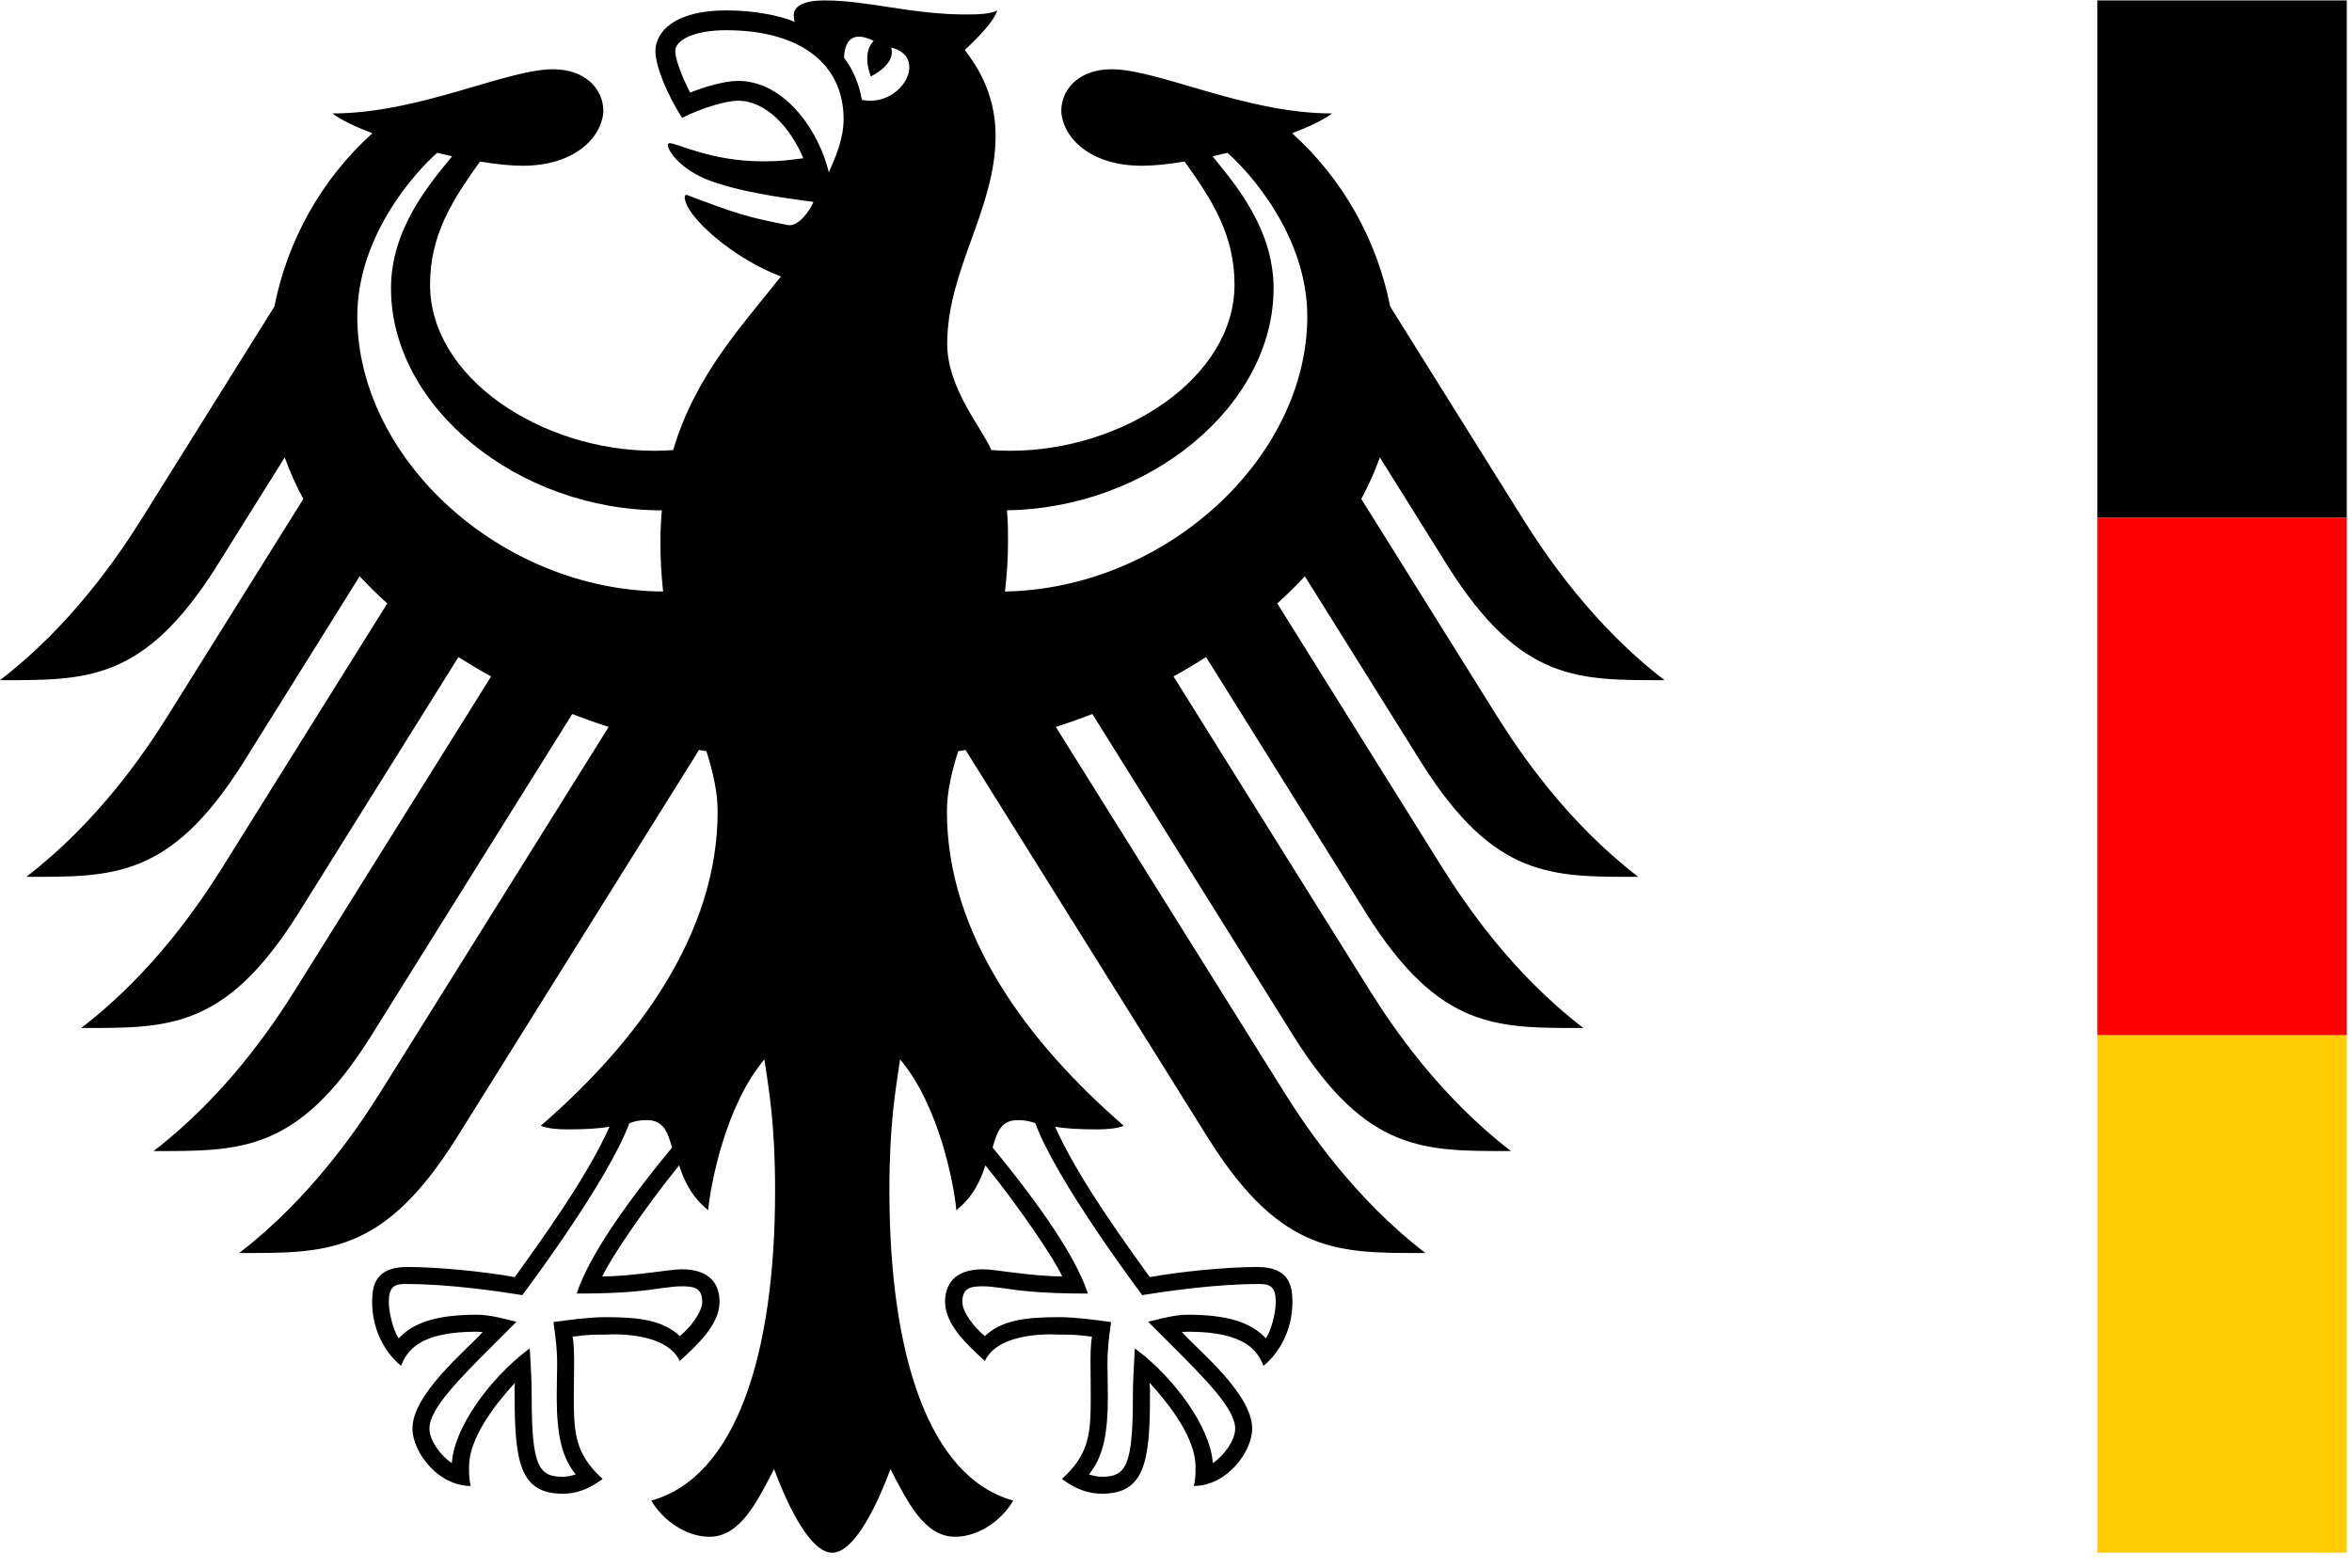
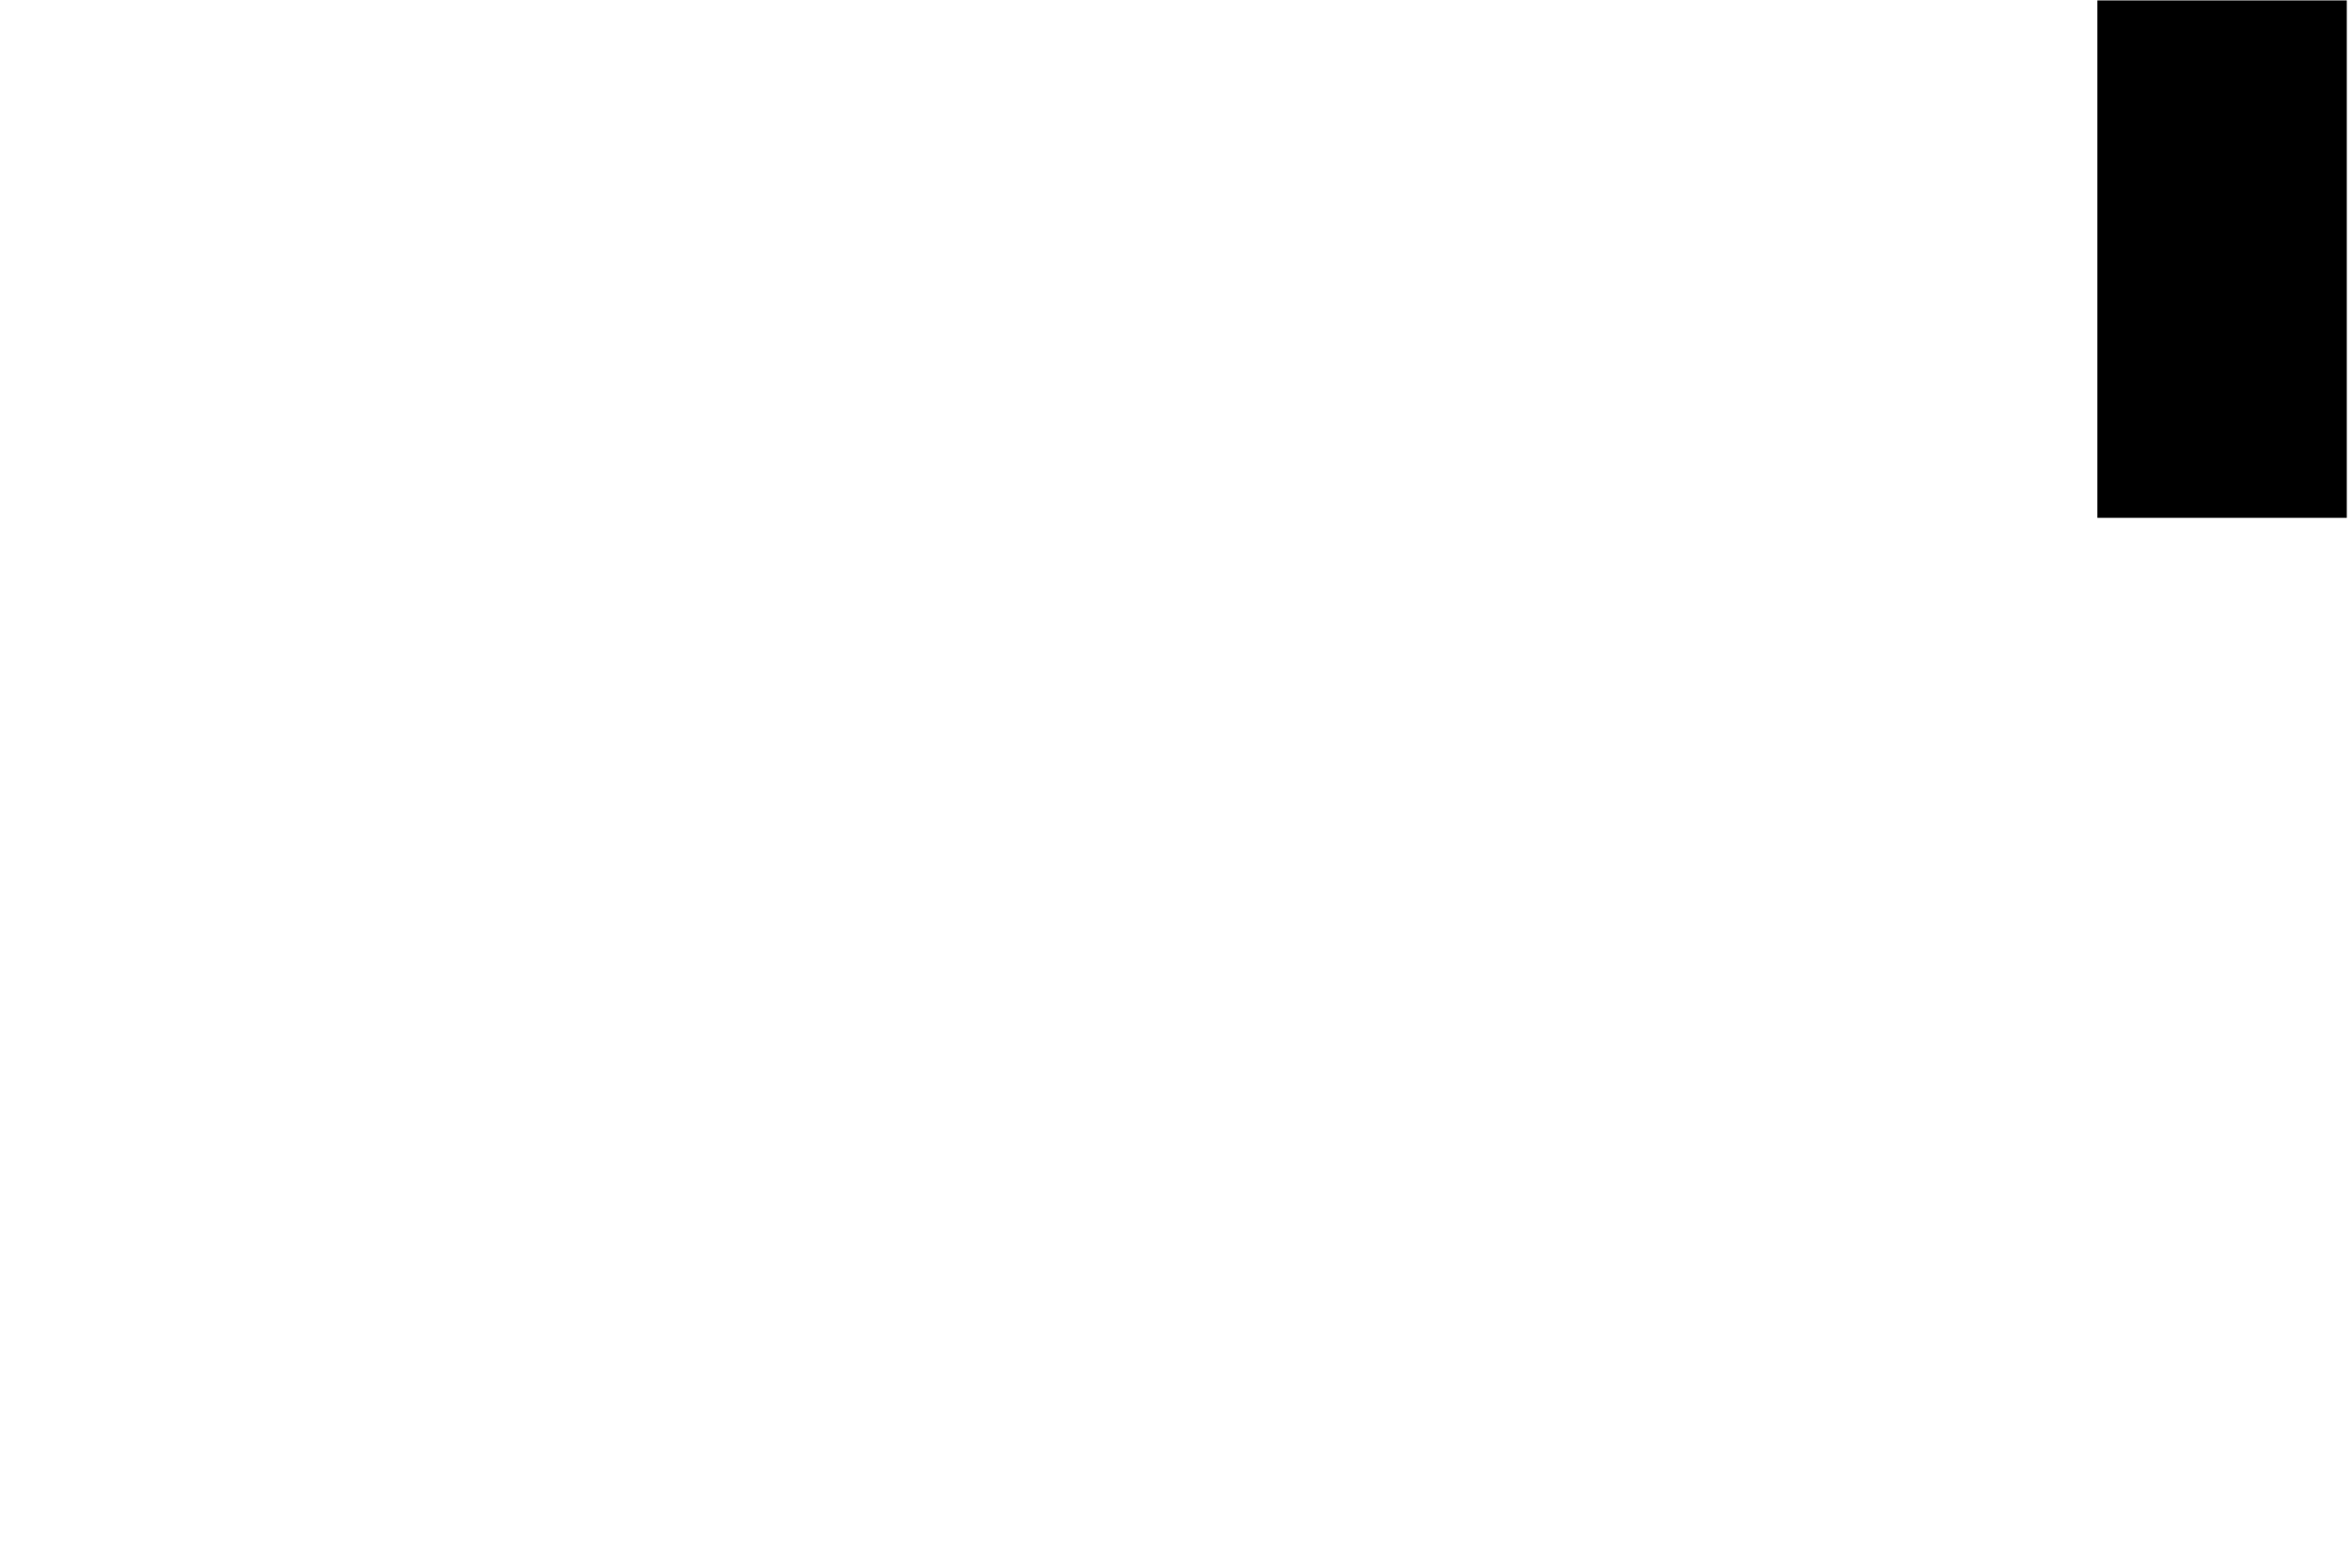
<svg xmlns="http://www.w3.org/2000/svg" xmlns:ns1="http://www.serif.com/" class="aa-bwm" width="33px" height="22px" viewBox="0 0 33 22" version="1.1" xml:space="preserve" style="fill-rule:evenodd;clip-rule:evenodd;stroke-linejoin:round;stroke-miterlimit:1.414;">
  <g id="Ebene-1" ns1:id="Ebene 1">
-     <path d="M20.319,7.953c1.024,1.619 1.825,1.592 3.035,1.592c-1.001,-0.767 -1.663,-1.75 -1.979,-2.252l-1.87,-2.992c-0.182,-0.924 -0.66,-1.788 -1.376,-2.431c0.241,-0.091 0.441,-0.187 0.561,-0.278c-1.221,0 -2.431,-0.62 -3.097,-0.62c-0.428,0 -0.703,0.256 -0.703,0.594c0.027,0.377 0.415,0.76 1.132,0.76c0.162,0 0.37,-0.021 0.598,-0.059c0.388,0.541 0.701,1.03 0.701,1.728c0,1.31 -1.566,2.331 -3.147,2.331c-0.09,0 -0.175,-0.004 -0.264,-0.01c-0.143,-0.325 -0.62,-0.87 -0.62,-1.49c0,-1.041 0.679,-1.891 0.679,-2.922c0,-0.641 -0.312,-1.038 -0.432,-1.203c0.194,-0.18 0.406,-0.401 0.456,-0.553c-0.113,0.049 -0.247,0.055 -0.442,0.055c-0.758,0 -1.376,-0.197 -1.978,-0.197c-0.344,0 -0.436,0.106 -0.436,0.207c0,0.037 0.005,0.075 0.015,0.093c-0.128,-0.05 -0.248,-0.083 -0.391,-0.109c-0.178,-0.034 -0.369,-0.051 -0.573,-0.051c-0.732,0 -0.992,0.307 -0.992,0.57c0,0.222 0.175,0.628 0.374,0.938c0.285,-0.144 0.628,-0.241 0.784,-0.241c0.389,0 0.734,0.37 0.917,0.808c-0.261,0.032 -0.311,0.043 -0.575,0.043c-0.713,0 -1.198,-0.255 -1.298,-0.255c-0.009,0 -0.028,0.005 -0.028,0.021c0,0.1 0.202,0.364 0.6,0.509c0.525,0.192 1.311,0.272 1.442,0.294c0,0.023 -0.133,0.271 -0.282,0.319c-0.031,0.01 -0.056,0.011 -0.093,0.003c-0.548,-0.108 -0.701,-0.154 -1.396,-0.418c-0.021,-0.008 -0.034,0.005 -0.034,0.027c0,0.275 0.712,0.882 1.35,1.115c-0.533,0.68 -1.198,1.376 -1.512,2.437c-0.089,0.006 -0.175,0.01 -0.264,0.01c-1.581,0 -3.147,-1.021 -3.147,-2.331c0,-0.698 0.313,-1.187 0.701,-1.728c0.228,0.038 0.435,0.059 0.598,0.059c0.717,0 1.105,-0.383 1.133,-0.76c0,-0.338 -0.275,-0.594 -0.704,-0.594c-0.666,0 -1.875,0.62 -3.098,0.62c0.121,0.091 0.321,0.187 0.561,0.278c-0.715,0.643 -1.193,1.507 -1.375,2.431l-1.87,2.992c-0.315,0.502 -0.979,1.485 -1.98,2.252c1.21,0 2.012,0.027 3.036,-1.592l0.959,-1.534c0.071,0.199 0.158,0.393 0.261,0.583l-1.907,3.051c-0.317,0.506 -0.975,1.48 -1.98,2.252c1.21,0 2.012,0.028 3.036,-1.59l1.641,-2.628c0.123,0.131 0.252,0.259 0.388,0.381l-2.316,3.708c-0.318,0.507 -0.972,1.479 -1.979,2.25c1.21,0 2.012,0.029 3.035,-1.59l2.258,-3.615c0.149,0.094 0.301,0.185 0.459,0.271l-2.757,4.411c-0.318,0.507 -0.972,1.476 -1.979,2.25c1.21,0 2.012,0.028 3.036,-1.59l2.838,-4.543c0.168,0.064 0.338,0.126 0.511,0.181l-3.207,5.133c-0.313,0.5 -0.982,1.487 -1.978,2.25c1.209,0 2.012,0.028 3.035,-1.59l3.418,-5.47c0.035,0.006 0.069,0.011 0.103,0.018c0.093,0.296 0.158,0.572 0.158,0.847c0,1.719 -1.128,3.237 -2.482,4.409c0.087,0.038 0.238,0.051 0.377,0.051c0.28,0 0.46,-0.015 0.587,-0.037c-0.314,0.713 -0.988,1.634 -1.328,2.11c-0.443,-0.08 -1.088,-0.142 -1.51,-0.142c-0.442,0 -0.492,0.258 -0.492,0.489c0,0.401 0.188,0.72 0.406,0.898c0.082,-0.205 0.247,-0.479 1.063,-0.479c0.016,0 0.044,0.002 0.082,0.005c-0.238,0.265 -0.985,0.869 -0.985,1.355c0,0.322 0.353,0.805 0.818,0.805c-0.027,-0.104 -0.024,-0.199 -0.024,-0.271c0,-0.394 0.349,-0.855 0.644,-1.177c-0.009,0.096 -0.004,0.086 -0.004,0.198c0,0.931 0.084,1.359 0.675,1.359c0.29,0 0.49,-0.159 0.559,-0.207c-0.384,-0.353 -0.404,-0.631 -0.404,-1.153c0.001,-0.136 0.002,-0.269 0.004,-0.452c0.001,-0.12 -0.001,-0.278 -0.02,-0.392c0.211,-0.029 0.297,-0.029 0.46,-0.029c0,0 0.839,-0.067 1.042,0.37c0.228,-0.209 0.559,-0.504 0.559,-0.829c0,-0.215 -0.102,-0.458 -0.535,-0.458c-0.164,0 -0.679,0.1 -1.11,0.1c0.116,-0.257 0.631,-1.011 1.078,-1.558c0.068,0.212 0.173,0.441 0.407,0.629c0.033,-0.352 0.239,-1.465 0.789,-2.116c0.064,0.44 0.15,0.891 0.15,1.842c0,2.314 -0.556,4.023 -1.737,4.349c0.154,0.267 0.479,0.508 0.816,0.508c0.432,0 0.667,-0.489 0.907,-0.95c0.125,0.34 0.47,1.174 0.816,1.174c0.346,0 0.692,-0.834 0.817,-1.174c0.239,0.461 0.475,0.95 0.907,0.95c0.337,0 0.662,-0.241 0.816,-0.508c-1.181,-0.326 -1.738,-2.035 -1.738,-4.349c0,-0.951 0.086,-1.402 0.15,-1.842c0.551,0.651 0.758,1.764 0.789,2.116c0.235,-0.188 0.341,-0.417 0.408,-0.629c0.446,0.547 0.962,1.301 1.078,1.558c-0.431,0 -0.947,-0.1 -1.11,-0.1c-0.432,0 -0.534,0.243 -0.534,0.458c0,0.325 0.331,0.62 0.559,0.829c0.201,-0.437 1.042,-0.37 1.042,-0.37c0.162,0 0.248,0 0.46,0.029c-0.02,0.114 -0.021,0.272 -0.02,0.392c0.002,0.183 0.002,0.316 0.003,0.452c0,0.522 -0.02,0.8 -0.404,1.153c0.069,0.048 0.269,0.207 0.559,0.207c0.591,0 0.676,-0.428 0.676,-1.359c0,-0.112 0.003,-0.102 -0.005,-0.198c0.295,0.322 0.644,0.783 0.644,1.177c0,0.072 0.004,0.167 -0.025,0.271c0.466,0 0.82,-0.483 0.82,-0.805c0,-0.486 -0.747,-1.09 -0.987,-1.355c0.039,-0.003 0.067,-0.005 0.082,-0.005c0.817,0 0.982,0.274 1.064,0.479c0.218,-0.178 0.406,-0.497 0.406,-0.898c0,-0.231 -0.05,-0.489 -0.492,-0.489c-0.422,0 -1.066,0.062 -1.51,0.142c-0.341,-0.476 -1.013,-1.397 -1.328,-2.11c0.127,0.022 0.308,0.037 0.587,0.037c0.14,0 0.29,-0.013 0.377,-0.051c-1.354,-1.172 -2.482,-2.69 -2.482,-4.409c0,-0.275 0.065,-0.551 0.158,-0.847c0.033,-0.007 0.069,-0.012 0.103,-0.018l3.418,5.47c1.023,1.618 1.826,1.59 3.035,1.59c-0.996,-0.763 -1.665,-1.75 -1.978,-2.25l-3.208,-5.133c0.174,-0.055 0.345,-0.117 0.513,-0.181l2.837,4.543c1.024,1.618 1.826,1.59 3.036,1.59c-1.007,-0.774 -1.661,-1.743 -1.979,-2.25l-2.756,-4.411c0.156,-0.086 0.309,-0.177 0.457,-0.271l2.259,3.615c1.024,1.619 1.825,1.59 3.035,1.59c-1.007,-0.771 -1.66,-1.743 -1.979,-2.25l-2.316,-3.708c0.136,-0.122 0.266,-0.25 0.387,-0.381l1.643,2.628c1.023,1.618 1.825,1.59 3.035,1.59c-1.006,-0.772 -1.662,-1.746 -1.98,-2.252l-1.906,-3.051c0.102,-0.19 0.189,-0.384 0.261,-0.583l0.958,1.534Zm-15.306,-3.513c0,-1.139 0.829,-2.041 1.121,-2.295c0.07,0.017 0.14,0.033 0.21,0.048c-0.31,0.379 -0.858,1.013 -0.858,1.853c0,1.668 1.782,3.116 3.8,3.116c-0.013,0.143 -0.02,0.293 -0.02,0.448c0,0.246 0.014,0.475 0.038,0.691c-2.282,-0.014 -4.291,-1.866 -4.291,-3.861m3.092,13.674l-0.013,0.039l0.04,0c0.64,0 0.952,-0.046 1.159,-0.077c0.108,-0.013 0.186,-0.025 0.27,-0.025c0.165,0 0.292,0.016 0.292,0.219c0,0.137 -0.16,0.354 -0.315,0.48c-0.237,-0.222 -0.563,-0.266 -1.043,-0.266c-0.225,0 -0.519,0.04 -0.676,0.062l-0.025,0.003l-0.028,0.004l0.009,0.075c0.019,0.133 0.042,0.298 0.042,0.521l-0.003,0.202l-0.003,0.251c0,0.544 0.075,0.854 0.266,1.089c-0.05,0.018 -0.129,0.033 -0.181,0.033c-0.338,0 -0.436,-0.148 -0.436,-1.121c0,-0.196 -0.01,-0.379 -0.017,-0.501l-0.01,-0.181l-0.042,0.033c-0.502,0.383 -1.02,1.067 -1.051,1.578c-0.151,-0.097 -0.315,-0.316 -0.315,-0.484c0,-0.279 0.42,-0.698 0.906,-1.184l0.279,-0.279l0.036,-0.036l-0.092,-0.022c-0.105,-0.028 -0.299,-0.077 -0.464,-0.077c-0.545,0 -0.885,0.103 -1.096,0.332c-0.076,-0.109 -0.139,-0.364 -0.139,-0.513c0,-0.097 0.019,-0.165 0.058,-0.204c0.047,-0.046 0.121,-0.046 0.186,-0.046l0.014,0c0.6,0 1.318,0.108 1.598,0.153l0.017,0.004l0.01,-0.014c0.049,-0.065 1.193,-1.59 1.491,-2.398c0.068,-0.026 0.127,-0.045 0.247,-0.045c0.225,0 0.288,0.152 0.353,0.385c-0.716,0.869 -1.162,1.545 -1.324,2.01m6.174,-2.395c0.12,0 0.178,0.019 0.248,0.045c0.297,0.808 1.442,2.333 1.49,2.398l0.01,0.014l0.017,-0.004c0.281,-0.045 0.998,-0.153 1.598,-0.153l0.014,0c0.065,0 0.139,0 0.186,0.046c0.039,0.039 0.058,0.107 0.058,0.204c0,0.149 -0.063,0.404 -0.139,0.513c-0.21,-0.229 -0.551,-0.332 -1.097,-0.332c-0.164,0 -0.358,0.049 -0.463,0.077l-0.043,0.009l-0.049,0.013l0.315,0.315c0.486,0.486 0.906,0.905 0.906,1.184c0,0.168 -0.164,0.387 -0.314,0.484c-0.033,-0.511 -0.549,-1.195 -1.052,-1.578l-0.043,-0.032l-0.008,0.18c-0.007,0.122 -0.018,0.305 -0.018,0.501c0,0.973 -0.099,1.121 -0.436,1.121c-0.052,0 -0.131,-0.015 -0.18,-0.033c0.19,-0.235 0.265,-0.545 0.265,-1.089l-0.003,-0.251l-0.003,-0.202c0,-0.223 0.023,-0.388 0.041,-0.521l0.01,-0.075l-0.053,-0.007c-0.158,-0.022 -0.451,-0.062 -0.675,-0.062c-0.481,0 -0.807,0.044 -1.043,0.266c-0.156,-0.126 -0.316,-0.343 -0.316,-0.48c0,-0.203 0.126,-0.219 0.292,-0.219c0.084,0 0.162,0.012 0.27,0.025c0.207,0.031 0.518,0.077 1.159,0.077l0.04,0l-0.013,-0.039c-0.162,-0.465 -0.608,-1.141 -1.323,-2.01c0.064,-0.233 0.127,-0.385 0.352,-0.385m-2.65,-13.3c-0.071,-0.296 -0.223,-0.6 -0.416,-0.829c-0.176,-0.208 -0.467,-0.455 -0.859,-0.455c-0.179,0 -0.479,0.084 -0.67,0.165c-0.071,-0.13 -0.21,-0.443 -0.21,-0.584c0,-0.145 0.245,-0.292 0.714,-0.292c1.032,0 1.648,0.466 1.648,1.248c0,0.275 -0.109,0.525 -0.207,0.747m0.463,-1.017c-0.037,-0.221 -0.121,-0.421 -0.249,-0.593c0.007,-0.202 0.09,-0.395 0.415,-0.236c-0.176,0.18 -0.04,0.499 -0.04,0.499c0,0 0.36,-0.167 0.285,-0.405c0.534,0.128 0.15,0.845 -0.411,0.735m2.008,6.899c0.027,-0.224 0.043,-0.455 0.043,-0.691c0,-0.129 0.001,-0.279 -0.015,-0.449c1.993,-0.028 3.741,-1.464 3.741,-3.115c0,-0.84 -0.548,-1.474 -0.857,-1.853c0.069,-0.015 0.139,-0.031 0.21,-0.048c0.292,0.254 1.12,1.156 1.12,2.295c0,1.981 -1.98,3.82 -4.242,3.861" style="fill-rule:nonzero;" />
    <rect x="29.427" y="0.006" width="3.5" height="7.261" />
-     <rect x="29.427" y="7.267" width="3.5" height="7.262" style="fill:#f00;" />
-     <rect x="29.427" y="14.529" width="3.5" height="7.261" style="fill:#fc0;" />
  </g>
</svg>